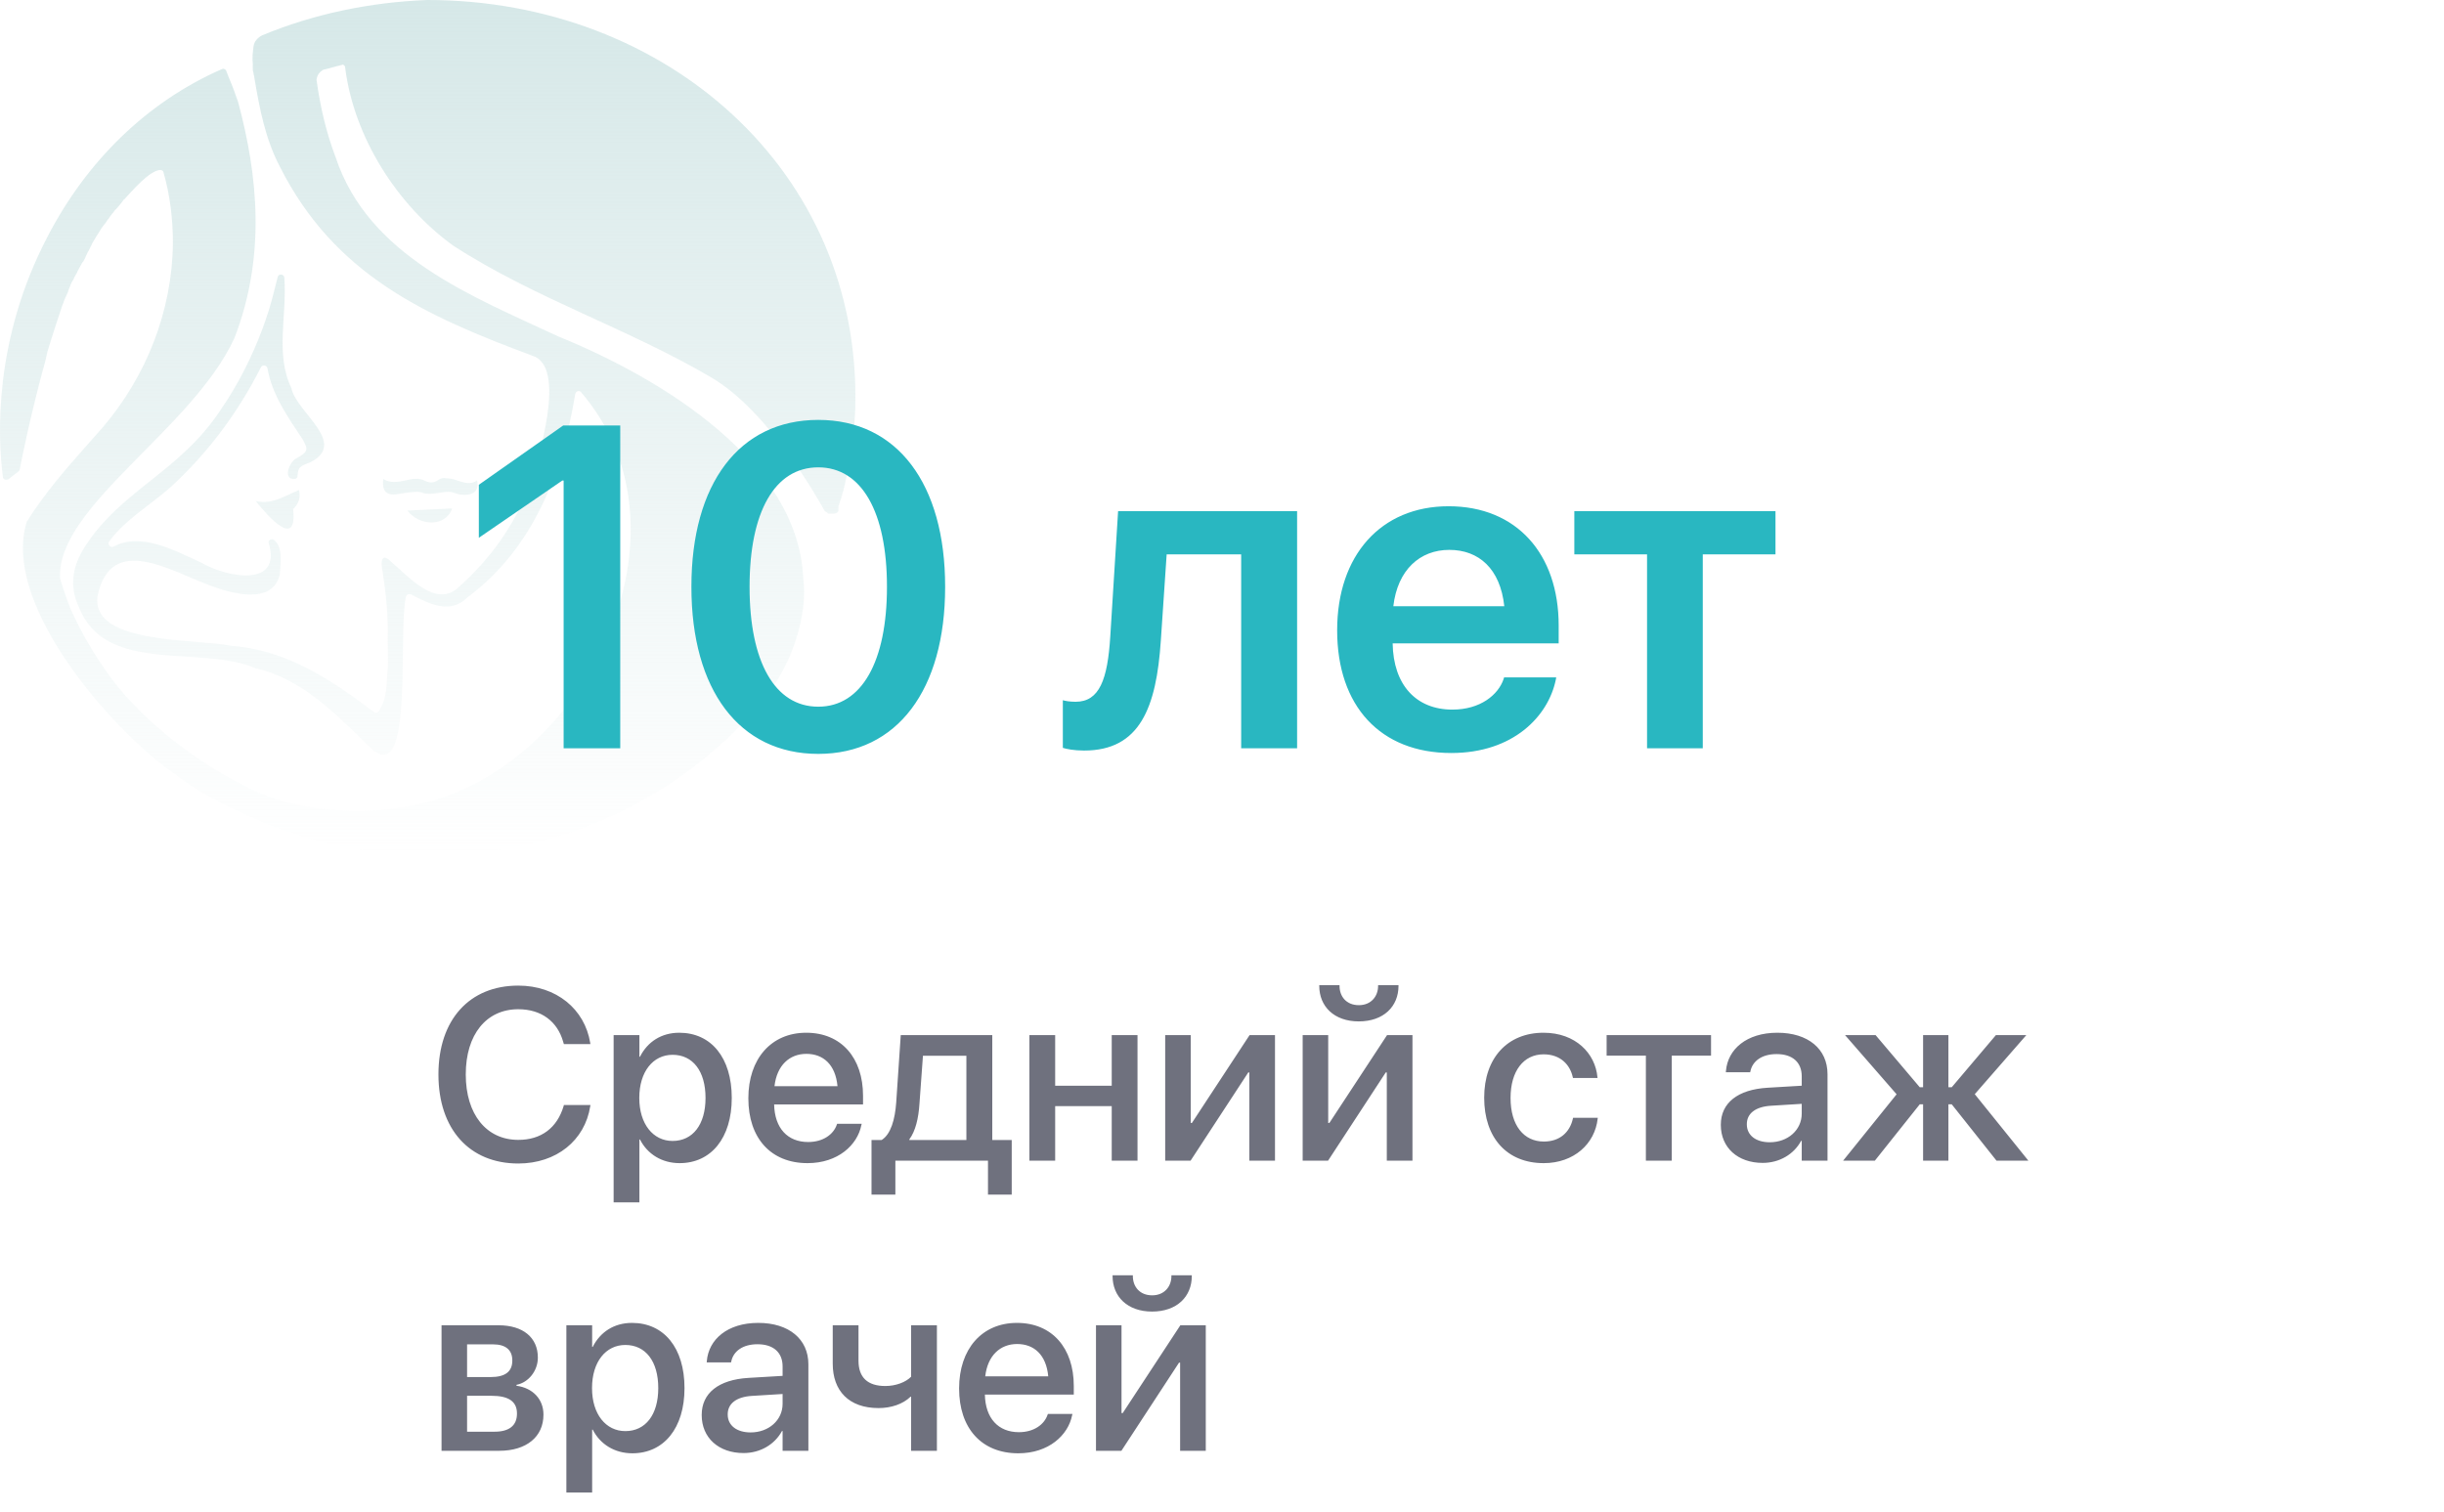
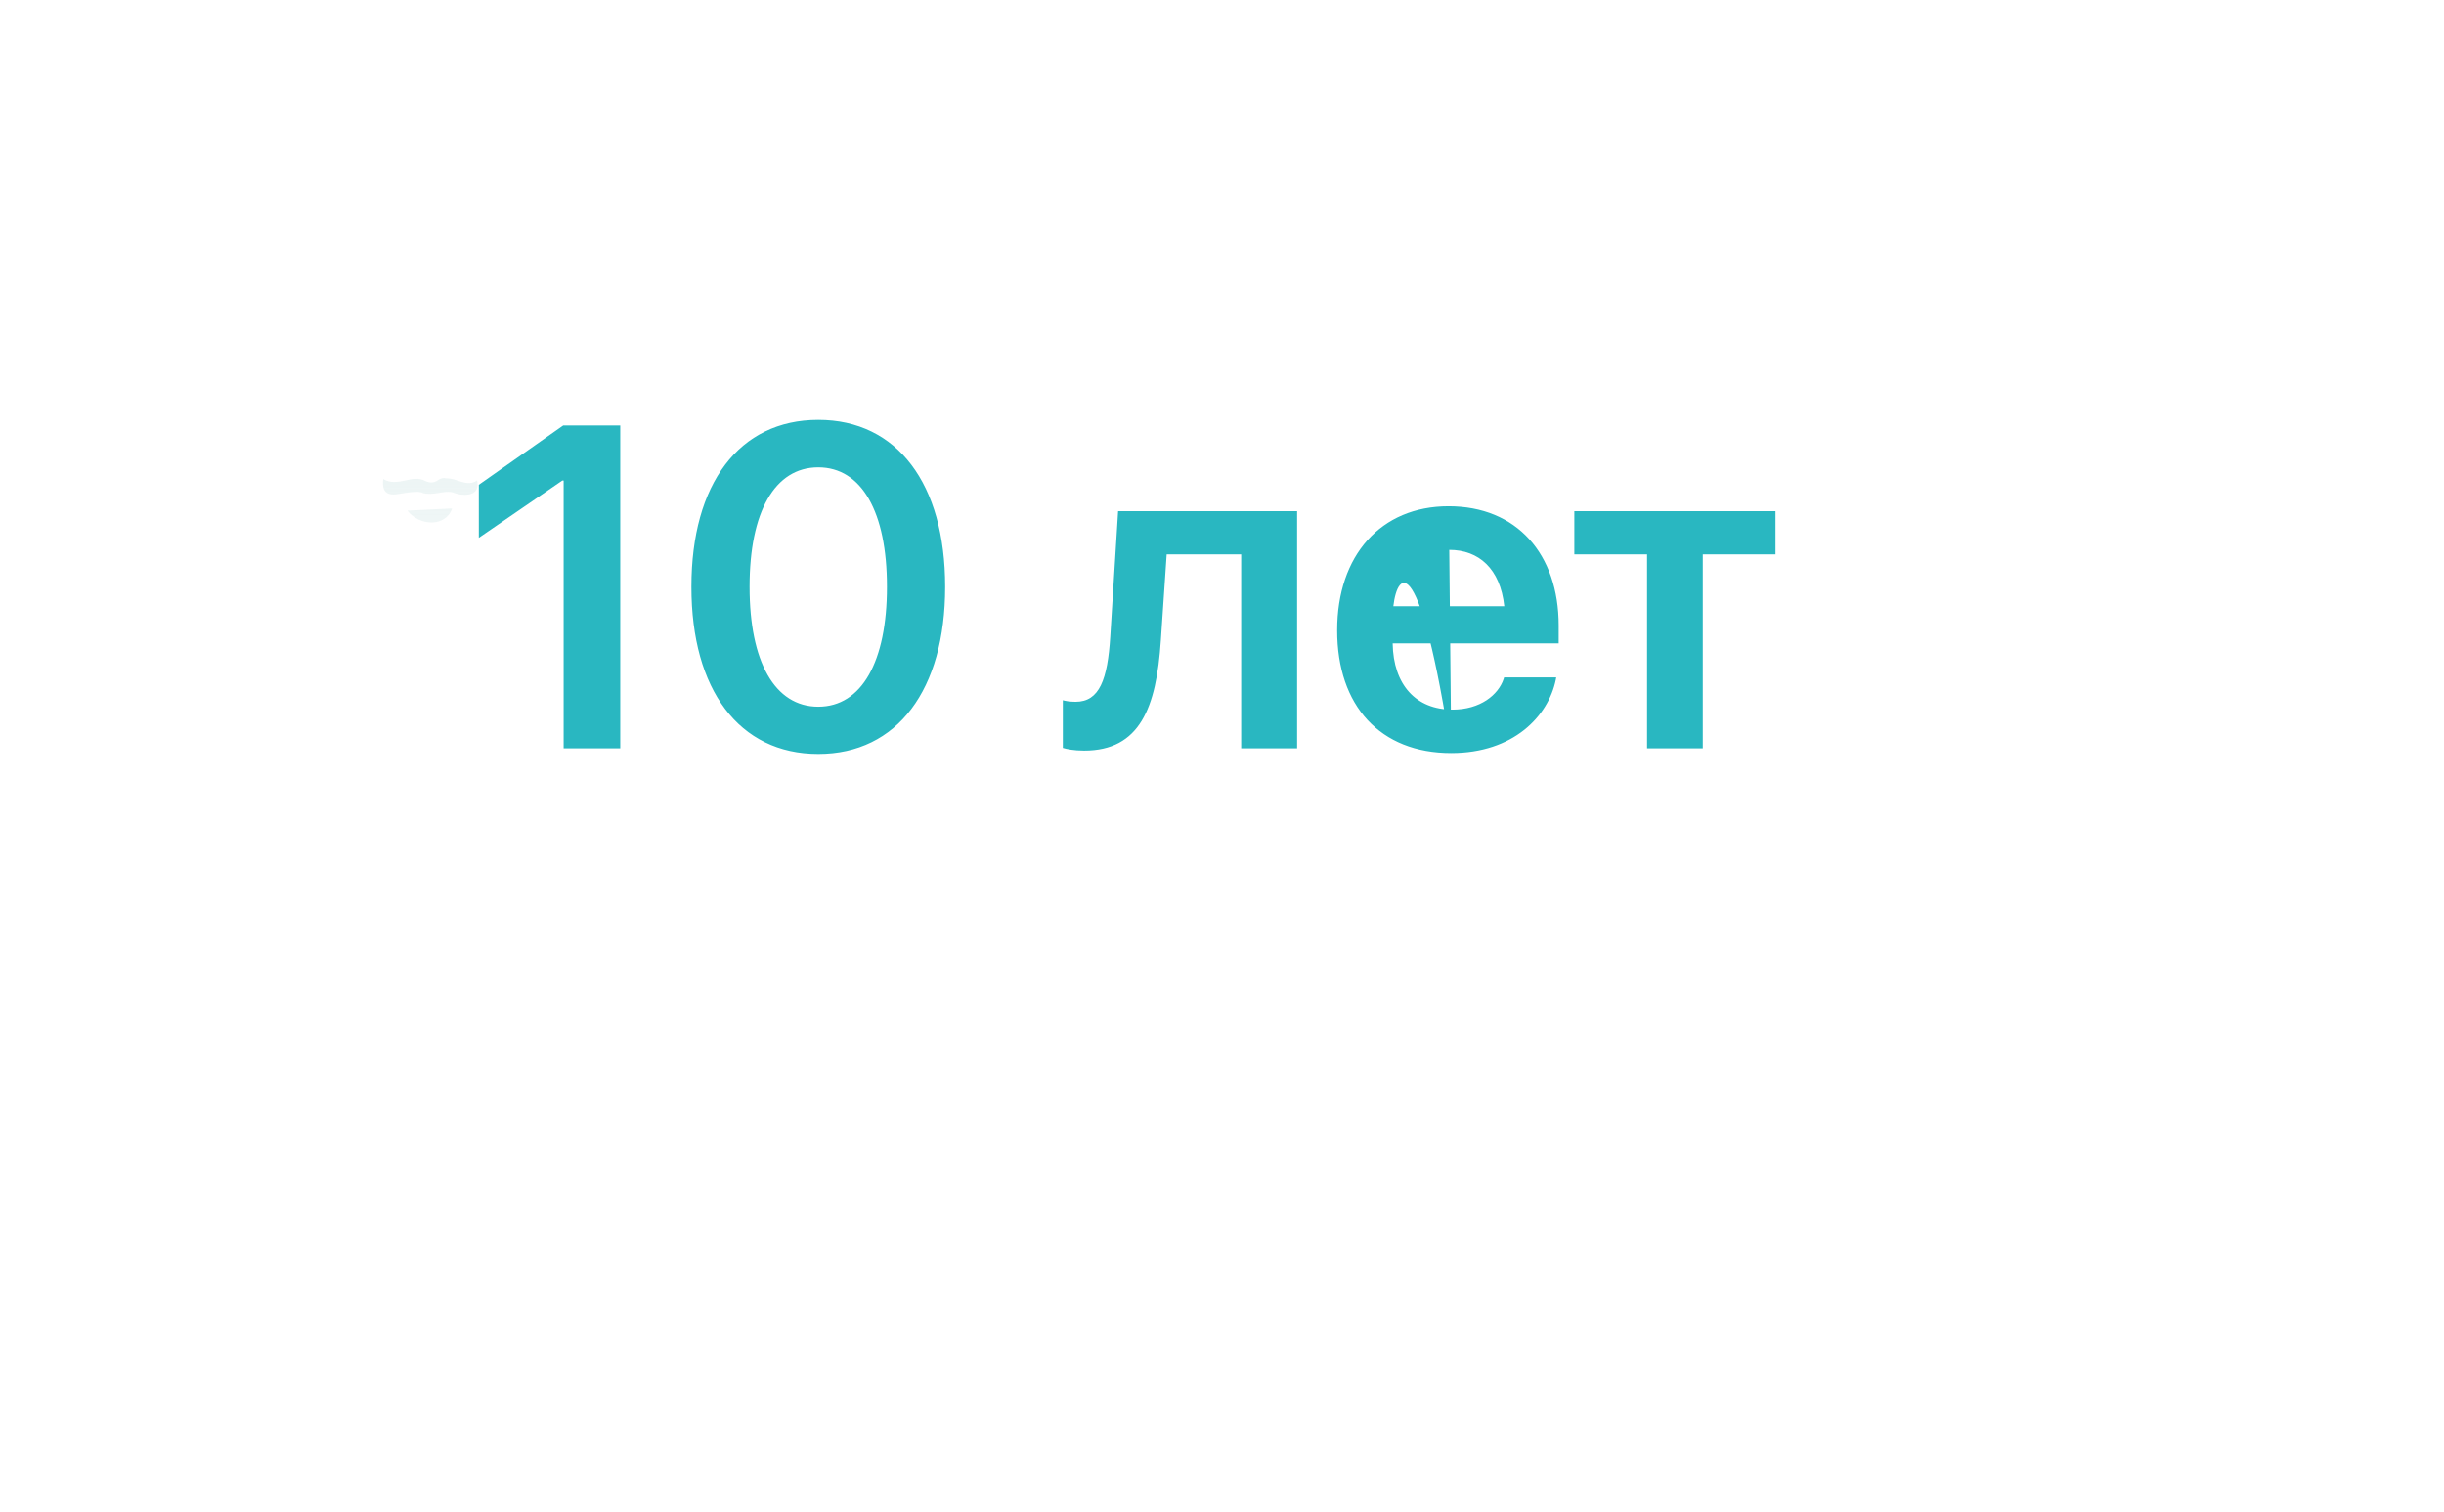
<svg xmlns="http://www.w3.org/2000/svg" width="160" height="99" viewBox="0 0 160 99" fill="none">
  <path d="M26.674 33.436C27.442 34.447 29.169 34.543 29.601 33.292C28.689 33.34 27.73 33.388 26.674 33.436Z" fill="url(#paint0_linear_412_52)" />
-   <path d="M19.189 33.34C19.477 36.034 17.509 33.773 16.742 32.811C17.845 33.051 18.613 32.474 19.573 32.089C19.717 32.667 19.477 33.051 19.189 33.34Z" fill="url(#paint1_linear_412_52)" />
  <path d="M27.778 31.464C28.066 31.608 28.354 31.656 28.641 31.464C28.833 31.32 29.025 31.271 29.169 31.32C29.409 31.32 29.697 31.368 29.937 31.464C30.369 31.608 30.801 31.753 31.233 31.464C31.472 32.474 30.417 32.522 29.745 32.282C29.409 32.138 29.025 32.234 28.689 32.282C28.354 32.33 28.018 32.378 27.682 32.282C27.394 32.138 26.914 32.234 26.482 32.282C25.715 32.426 24.947 32.57 25.091 31.368C25.571 31.656 26.05 31.56 26.53 31.464C26.962 31.368 27.346 31.271 27.778 31.464Z" fill="url(#paint2_linear_412_52)" />
-   <path d="M16.598 3.031C16.646 2.694 16.886 2.454 17.174 2.309C20.532 0.914 24.227 0.144 27.97 0C43.612 0 56.375 11.21 55.992 26.653C55.944 28.241 55.752 29.636 55.512 30.742L55.56 30.79H55.512C55.464 31.079 55.368 31.368 55.32 31.656C55.32 31.753 55.272 31.801 55.272 31.849V31.897C55.272 31.945 55.224 31.993 55.224 32.041V32.089C55.224 32.138 55.176 32.186 55.176 32.234V32.282C55.128 32.33 55.128 32.378 55.128 32.426V32.474C55.08 32.474 55.08 32.522 55.08 32.57V32.619C55.032 32.667 55.032 32.667 55.032 32.715V32.763C54.984 32.811 54.984 32.811 54.984 32.859V32.907C54.936 32.955 54.936 32.955 54.936 33.003V33.051C54.888 33.1 54.888 33.1 54.888 33.148V33.436C54.888 33.484 54.888 33.484 54.84 33.533C54.792 33.581 54.696 33.629 54.6 33.629H54.216L54.168 33.581L54.12 33.533C54.072 33.533 54.024 33.484 53.976 33.436C53.496 32.57 50.33 26.942 46.587 24.729C41.117 21.505 34.975 19.533 29.649 16.069C26.002 13.423 23.171 8.997 22.596 4.426C22.596 4.33 22.548 4.282 22.452 4.234C22.02 4.33 21.588 4.474 21.156 4.57C20.916 4.715 20.772 4.907 20.724 5.196V5.244C20.964 6.976 21.348 8.66 21.972 10.296C24.131 16.79 30.897 19.388 36.559 22.034C43.42 24.825 52.249 30.261 52.585 37.862C52.729 38.969 52.585 40.124 52.297 41.23C51.817 43.106 50.857 44.839 49.61 46.282C44.428 52.247 36.751 56 28.162 56C23.603 56 19.285 54.942 15.494 53.065C14.103 52.44 12.807 51.718 11.608 50.804C8.537 48.735 3.786 43.684 2.107 39.017C1.483 37.285 1.291 35.553 1.771 34.11C1.819 34.11 1.819 34.062 1.819 34.062C2.059 33.677 2.347 33.244 2.635 32.859C3.882 31.127 5.322 29.588 6.713 28C9.592 24.632 11.272 20.351 11.32 15.924C11.32 14.337 11.128 12.749 10.696 11.258C10.648 11.113 10.456 11.113 10.312 11.162C9.88 11.306 9.352 11.691 8.153 13.038C8.105 13.038 8.105 13.086 8.057 13.134C8.009 13.182 7.961 13.278 7.913 13.326C7.817 13.423 7.769 13.519 7.673 13.615L7.529 13.759C7.433 13.904 7.289 14.048 7.193 14.192C7.145 14.289 7.097 14.337 7.049 14.385C6.953 14.529 6.905 14.625 6.809 14.722C6.761 14.77 6.713 14.866 6.665 14.914C6.569 15.058 6.521 15.155 6.425 15.299C6.378 15.347 6.378 15.395 6.33 15.443C6.234 15.588 6.138 15.78 6.042 15.924C5.994 16.021 5.994 16.069 5.946 16.117C5.898 16.261 5.802 16.405 5.754 16.502C5.706 16.55 5.706 16.646 5.658 16.694C5.61 16.838 5.514 17.031 5.418 17.175C5.37 17.175 5.37 17.223 5.37 17.223C5.274 17.416 5.178 17.56 5.082 17.753C5.034 17.849 5.034 17.897 4.986 17.945C4.938 18.041 4.842 18.186 4.794 18.33C4.746 18.378 4.746 18.426 4.698 18.474C4.602 18.667 4.554 18.859 4.458 19.052V19.1C4.362 19.292 4.314 19.436 4.218 19.629C4.218 19.677 4.17 19.725 4.17 19.773C4.122 19.869 4.122 19.918 4.074 20.014C3.738 21.024 3.403 22.034 3.115 22.997C3.067 23.189 3.019 23.43 2.971 23.622C2.011 27.086 1.387 30.213 1.291 30.742C1.291 30.79 1.243 30.838 1.195 30.887L1.195 30.887C1.051 30.983 0.812 31.175 0.572 31.368C0.428 31.464 0.188 31.416 0.188 31.223C-0.148 28.625 -0.436 22.275 3.115 15.491C5.658 10.584 9.592 6.687 14.534 4.522C14.63 4.474 14.774 4.522 14.822 4.667C15.014 5.196 15.206 5.581 15.35 6.014L15.59 6.735C15.494 6.447 15.446 6.158 15.35 5.918C15.446 6.158 15.494 6.399 15.59 6.687C16.886 11.498 17.413 16.79 15.35 22.131C12.615 28.096 3.738 33.148 3.93 37.814V37.862C4.122 38.536 4.362 39.21 4.602 39.835C5.418 41.663 6.473 43.395 7.721 44.983C10.216 47.966 13.527 50.323 16.934 51.911L16.934 51.911C17.318 52.055 17.701 52.199 18.133 52.344C22.404 53.643 27.538 53.306 31.424 51.141C40.013 46.426 44.908 33.677 38.046 25.691C37.95 25.546 37.71 25.595 37.662 25.787C36.798 30.983 34.927 35.89 30.609 39.113C29.505 40.22 28.162 39.594 26.914 38.921C26.77 38.873 26.626 38.921 26.578 39.065C26.05 41.278 27.058 50.949 24.563 49.217H24.515C22.26 47.051 20.005 44.55 16.838 43.78H16.79C13.143 42.192 6.953 44.213 5.178 39.787C4.506 38.392 4.746 37.045 5.562 35.794C7.961 32.041 11.848 30.887 14.534 26.701C14.63 26.557 16.406 24.103 17.605 20.302C17.893 19.34 18.037 18.667 18.181 18.137C18.229 17.897 18.613 17.945 18.613 18.186C18.805 20.639 17.989 23.189 19.093 25.45V25.498C19.525 27.086 22.74 29.01 20.34 30.261C19.573 30.55 19.525 30.598 19.477 31.175C19.477 31.271 19.381 31.368 19.285 31.368C18.469 31.416 18.949 30.165 19.477 29.973C20.148 29.588 20.197 29.443 19.813 28.77C18.853 27.326 17.797 25.835 17.509 24.103C17.462 23.911 17.174 23.863 17.078 24.055C15.59 26.99 13.671 29.588 11.224 31.849C9.88 33.051 8.201 34.014 7.145 35.457C7.001 35.65 7.241 35.89 7.433 35.794C9.208 34.832 11.416 36.034 13.191 36.852C14.966 37.862 18.421 38.44 17.605 35.601C17.509 35.409 17.749 35.217 17.941 35.361C18.517 35.794 18.373 36.852 18.325 37.526V37.574C17.893 39.643 15.158 38.873 13.767 38.344C11.224 37.43 7.241 34.832 6.378 39.065V39.113C6.042 42.241 12.999 41.808 15.11 42.289C18.709 42.529 21.684 44.502 24.467 46.619C24.563 46.715 24.755 46.667 24.803 46.57C25.379 45.608 25.283 44.935 25.379 43.78C25.427 43.491 25.379 42.289 25.379 42C25.427 40.364 25.283 39.017 25.043 37.381C24.899 36.756 24.995 36.179 25.571 36.756C26.722 37.718 28.546 39.883 30.033 38.44C32.096 36.612 33.632 34.447 34.639 31.897C35.215 30.165 37.182 23.959 34.831 23.285C27.874 20.687 21.924 18.041 18.325 10.921C17.366 9.093 16.982 7.072 16.646 5.052C16.646 4.955 16.598 4.907 16.598 4.811C16.598 4.715 16.55 4.667 16.55 4.57V4.186C16.502 3.801 16.55 3.416 16.598 3.031Z" fill="url(#paint3_linear_412_52)" />
-   <path d="M36.899 49V31.466H36.812L31.348 35.216V31.744L36.87 27.862H40.605V49H36.899ZM53.569 49.366C48.384 49.366 45.264 45.162 45.264 38.438V38.409C45.264 31.686 48.384 27.496 53.569 27.496C58.74 27.496 61.875 31.686 61.875 38.409V38.438C61.875 45.162 58.74 49.366 53.569 49.366ZM53.569 46.275C56.411 46.275 58.066 43.316 58.066 38.438V38.409C58.066 33.531 56.411 30.602 53.569 30.602C50.713 30.602 49.072 33.531 49.072 38.409V38.438C49.072 43.316 50.713 46.275 53.569 46.275ZM75.996 41.94C75.703 46.349 74.619 49.147 70.972 49.147C70.298 49.147 69.814 49.044 69.58 48.971V45.851C69.727 45.895 70.019 45.953 70.415 45.953C71.982 45.953 72.51 44.488 72.686 41.676L73.198 33.473H84.917V49H81.255V36.3H76.377L75.996 41.94ZM95.01 49.308C90.352 49.308 87.539 46.217 87.539 41.28V41.266C87.539 36.373 90.395 33.15 94.834 33.15C99.287 33.15 102.041 36.27 102.041 40.958V42.13H91.172C91.216 44.855 92.71 46.466 95.083 46.466C96.914 46.466 98.086 45.499 98.438 44.459L98.467 44.356H101.88L101.851 44.518C101.353 46.905 99.067 49.308 95.01 49.308ZM94.878 36.007C92.959 36.007 91.494 37.31 91.216 39.698H98.481C98.218 37.237 96.811 36.007 94.878 36.007ZM116.235 33.473V36.3H111.475V49H107.827V36.3H103.066V33.473H116.235Z" fill="#29B7C1" />
-   <path d="M33.93 76.188C30.734 76.188 28.703 73.938 28.703 70.359V70.352C28.703 66.773 30.734 64.539 33.93 64.539C36.414 64.539 38.281 66.07 38.641 68.297L38.648 68.367H36.914L36.867 68.211C36.492 66.891 35.445 66.086 33.93 66.086C31.836 66.086 30.492 67.742 30.492 70.352V70.359C30.492 72.969 31.844 74.641 33.93 74.641C35.43 74.641 36.469 73.859 36.898 72.43L36.914 72.359H38.656L38.641 72.438C38.289 74.68 36.422 76.188 33.93 76.188ZM40.172 78.734V67.781H41.859V69.195H41.898C42.391 68.219 43.297 67.625 44.469 67.625C46.562 67.625 47.906 69.266 47.906 71.891V71.898C47.906 74.516 46.555 76.164 44.492 76.164C43.328 76.164 42.383 75.57 41.898 74.617H41.859V78.734H40.172ZM44.031 74.711C45.359 74.711 46.188 73.633 46.188 71.898V71.891C46.188 70.141 45.359 69.07 44.031 69.07C42.75 69.07 41.852 70.18 41.852 71.891V71.898C41.852 73.602 42.758 74.711 44.031 74.711ZM52.867 76.164C50.453 76.164 48.992 74.516 48.992 71.922V71.914C48.992 69.344 50.477 67.625 52.781 67.625C55.086 67.625 56.5 69.281 56.5 71.75V72.32H50.68C50.711 73.875 51.562 74.781 52.906 74.781C53.906 74.781 54.57 74.266 54.781 73.648L54.805 73.586H56.414L56.391 73.672C56.133 74.977 54.859 76.164 52.867 76.164ZM52.789 69.008C51.695 69.008 50.859 69.75 50.703 71.125H54.828C54.695 69.703 53.891 69.008 52.789 69.008ZM58.617 78.227H57.055V74.648H57.719C58.32 74.273 58.594 73.297 58.672 72.188L58.969 67.781H64.961V74.648H66.234V78.227H64.68V76H58.617V78.227ZM63.266 74.648V69.133H60.422L60.195 72.258C60.133 73.242 59.93 74.07 59.531 74.609V74.648H63.266ZM72.781 76V72.43H69.078V76H67.391V67.781H69.078V71.094H72.781V67.781H74.469V76H72.781ZM76.281 76V67.781H77.953V73.531H78.031L81.805 67.781H83.469V76H81.789V70.227H81.719L77.945 76H76.281ZM88.953 66.883C87.344 66.883 86.367 65.906 86.367 64.555V64.508H87.695V64.562C87.695 65.242 88.133 65.82 88.961 65.82C89.758 65.82 90.219 65.242 90.219 64.562V64.508H91.555V64.555C91.555 65.906 90.578 66.883 88.953 66.883ZM85.281 76V67.781H86.953V73.531H87.031L90.805 67.781H92.469V76H90.789V70.227H90.719L86.945 76H85.281ZM101.062 76.164C98.664 76.164 97.164 74.516 97.164 71.883V71.875C97.164 69.273 98.695 67.625 101.047 67.625C103.156 67.625 104.438 68.984 104.578 70.531L104.586 70.586H102.977L102.961 70.523C102.781 69.719 102.156 69.039 101.055 69.039C99.742 69.039 98.891 70.133 98.891 71.891V71.898C98.891 73.695 99.758 74.75 101.07 74.75C102.109 74.75 102.766 74.148 102.969 73.258L102.984 73.195H104.602L104.594 73.25C104.414 74.898 103.039 76.164 101.062 76.164ZM112.016 67.781V69.125H109.445V76H107.75V69.125H105.18V67.781H112.016ZM115.398 76.148C113.758 76.148 112.656 75.141 112.656 73.664V73.648C112.656 72.219 113.766 71.344 115.711 71.227L117.953 71.094V70.477C117.953 69.57 117.359 69.023 116.312 69.023C115.336 69.023 114.734 69.484 114.594 70.141L114.578 70.211H112.984L112.992 70.125C113.109 68.711 114.336 67.625 116.359 67.625C118.367 67.625 119.641 68.688 119.641 70.336V76H117.953V74.703H117.914C117.438 75.586 116.492 76.148 115.398 76.148ZM114.359 73.625C114.359 74.344 114.953 74.797 115.859 74.797C117.047 74.797 117.953 73.992 117.953 72.922V72.281L115.938 72.406C114.922 72.469 114.359 72.914 114.359 73.609V73.625ZM122.742 76H120.664L124.164 71.656L120.789 67.781H122.789L125.68 71.195H125.898V67.781H127.555V71.195H127.773L130.664 67.781H132.656L129.281 71.648L132.789 76H130.703L127.773 72.312H127.555V76H125.898V72.312H125.68L122.742 76ZM28.906 95V86.781H32.641C34.242 86.781 35.211 87.586 35.211 88.891V88.906C35.211 89.758 34.602 90.531 33.812 90.68V90.742C34.875 90.883 35.578 91.617 35.578 92.625V92.641C35.578 94.078 34.469 95 32.688 95H28.906ZM30.578 90.172H32.117C33.07 90.172 33.539 89.82 33.539 89.094V89.078C33.539 88.398 33.102 88.031 32.289 88.031H30.578V90.172ZM30.578 93.75H32.375C33.328 93.75 33.844 93.352 33.844 92.57V92.555C33.844 91.766 33.289 91.398 32.18 91.398H30.578V93.75ZM37.078 97.734V86.781H38.766V88.195H38.805C39.297 87.219 40.203 86.625 41.375 86.625C43.469 86.625 44.812 88.266 44.812 90.891V90.898C44.812 93.516 43.461 95.164 41.398 95.164C40.234 95.164 39.289 94.57 38.805 93.617H38.766V97.734H37.078ZM40.938 93.711C42.266 93.711 43.094 92.633 43.094 90.898V90.891C43.094 89.141 42.266 88.07 40.938 88.07C39.656 88.07 38.758 89.18 38.758 90.891V90.898C38.758 92.602 39.664 93.711 40.938 93.711ZM48.68 95.148C47.039 95.148 45.938 94.141 45.938 92.664V92.648C45.938 91.219 47.047 90.344 48.992 90.227L51.234 90.094V89.477C51.234 88.57 50.641 88.023 49.594 88.023C48.617 88.023 48.016 88.484 47.875 89.141L47.859 89.211H46.266L46.273 89.125C46.391 87.711 47.617 86.625 49.641 86.625C51.648 86.625 52.922 87.688 52.922 89.336V95H51.234V93.703H51.195C50.719 94.586 49.773 95.148 48.68 95.148ZM47.641 92.625C47.641 93.344 48.234 93.797 49.141 93.797C50.328 93.797 51.234 92.992 51.234 91.922V91.281L49.219 91.406C48.203 91.469 47.641 91.914 47.641 92.609V92.625ZM61.336 95H59.648V91.461H59.609C59.109 91.945 58.336 92.203 57.516 92.203C55.578 92.203 54.516 91.078 54.516 89.297V86.781H56.203V89.102C56.203 90.203 56.805 90.758 57.961 90.758C58.641 90.758 59.305 90.508 59.648 90.148V86.781H61.336V95ZM66.664 95.164C64.25 95.164 62.789 93.516 62.789 90.922V90.914C62.789 88.344 64.273 86.625 66.578 86.625C68.883 86.625 70.297 88.281 70.297 90.75V91.32H64.477C64.508 92.875 65.359 93.781 66.703 93.781C67.703 93.781 68.367 93.266 68.578 92.648L68.602 92.586H70.211L70.188 92.672C69.93 93.977 68.656 95.164 66.664 95.164ZM66.586 88.008C65.492 88.008 64.656 88.75 64.5 90.125H68.625C68.492 88.703 67.688 88.008 66.586 88.008ZM75.422 85.883C73.812 85.883 72.836 84.906 72.836 83.555V83.508H74.164V83.562C74.164 84.242 74.602 84.82 75.43 84.82C76.227 84.82 76.688 84.242 76.688 83.562V83.508H78.023V83.555C78.023 84.906 77.047 85.883 75.422 85.883ZM71.75 95V86.781H73.422V92.531H73.5L77.273 86.781H78.938V95H77.258V89.227H77.188L73.414 95H71.75Z" fill="#6F717E" />
+   <path d="M36.899 49V31.466H36.812L31.348 35.216V31.744L36.87 27.862H40.605V49H36.899ZM53.569 49.366C48.384 49.366 45.264 45.162 45.264 38.438V38.409C45.264 31.686 48.384 27.496 53.569 27.496C58.74 27.496 61.875 31.686 61.875 38.409V38.438C61.875 45.162 58.74 49.366 53.569 49.366ZM53.569 46.275C56.411 46.275 58.066 43.316 58.066 38.438V38.409C58.066 33.531 56.411 30.602 53.569 30.602C50.713 30.602 49.072 33.531 49.072 38.409V38.438C49.072 43.316 50.713 46.275 53.569 46.275ZM75.996 41.94C75.703 46.349 74.619 49.147 70.972 49.147C70.298 49.147 69.814 49.044 69.58 48.971V45.851C69.727 45.895 70.019 45.953 70.415 45.953C71.982 45.953 72.51 44.488 72.686 41.676L73.198 33.473H84.917V49H81.255V36.3H76.377L75.996 41.94ZM95.01 49.308C90.352 49.308 87.539 46.217 87.539 41.28V41.266C87.539 36.373 90.395 33.15 94.834 33.15C99.287 33.15 102.041 36.27 102.041 40.958V42.13H91.172C91.216 44.855 92.71 46.466 95.083 46.466C96.914 46.466 98.086 45.499 98.438 44.459L98.467 44.356H101.88L101.851 44.518C101.353 46.905 99.067 49.308 95.01 49.308ZC92.959 36.007 91.494 37.31 91.216 39.698H98.481C98.218 37.237 96.811 36.007 94.878 36.007ZM116.235 33.473V36.3H111.475V49H107.827V36.3H103.066V33.473H116.235Z" fill="#29B7C1" />
  <defs>
    <linearGradient id="paint0_linear_412_52" x1="28" y1="0" x2="28" y2="56" gradientUnits="userSpaceOnUse">
      <stop stop-color="#D6E8E8" />
      <stop offset="1" stop-color="#D6E8E8" stop-opacity="0" />
    </linearGradient>
    <linearGradient id="paint1_linear_412_52" x1="28" y1="0" x2="28" y2="56" gradientUnits="userSpaceOnUse">
      <stop stop-color="#D6E8E8" />
      <stop offset="1" stop-color="#D6E8E8" stop-opacity="0" />
    </linearGradient>
    <linearGradient id="paint2_linear_412_52" x1="28" y1="0" x2="28" y2="56" gradientUnits="userSpaceOnUse">
      <stop stop-color="#D6E8E8" />
      <stop offset="1" stop-color="#D6E8E8" stop-opacity="0" />
    </linearGradient>
    <linearGradient id="paint3_linear_412_52" x1="28" y1="0" x2="28" y2="56" gradientUnits="userSpaceOnUse">
      <stop stop-color="#D6E8E8" />
      <stop offset="1" stop-color="#D6E8E8" stop-opacity="0" />
    </linearGradient>
  </defs>
</svg>